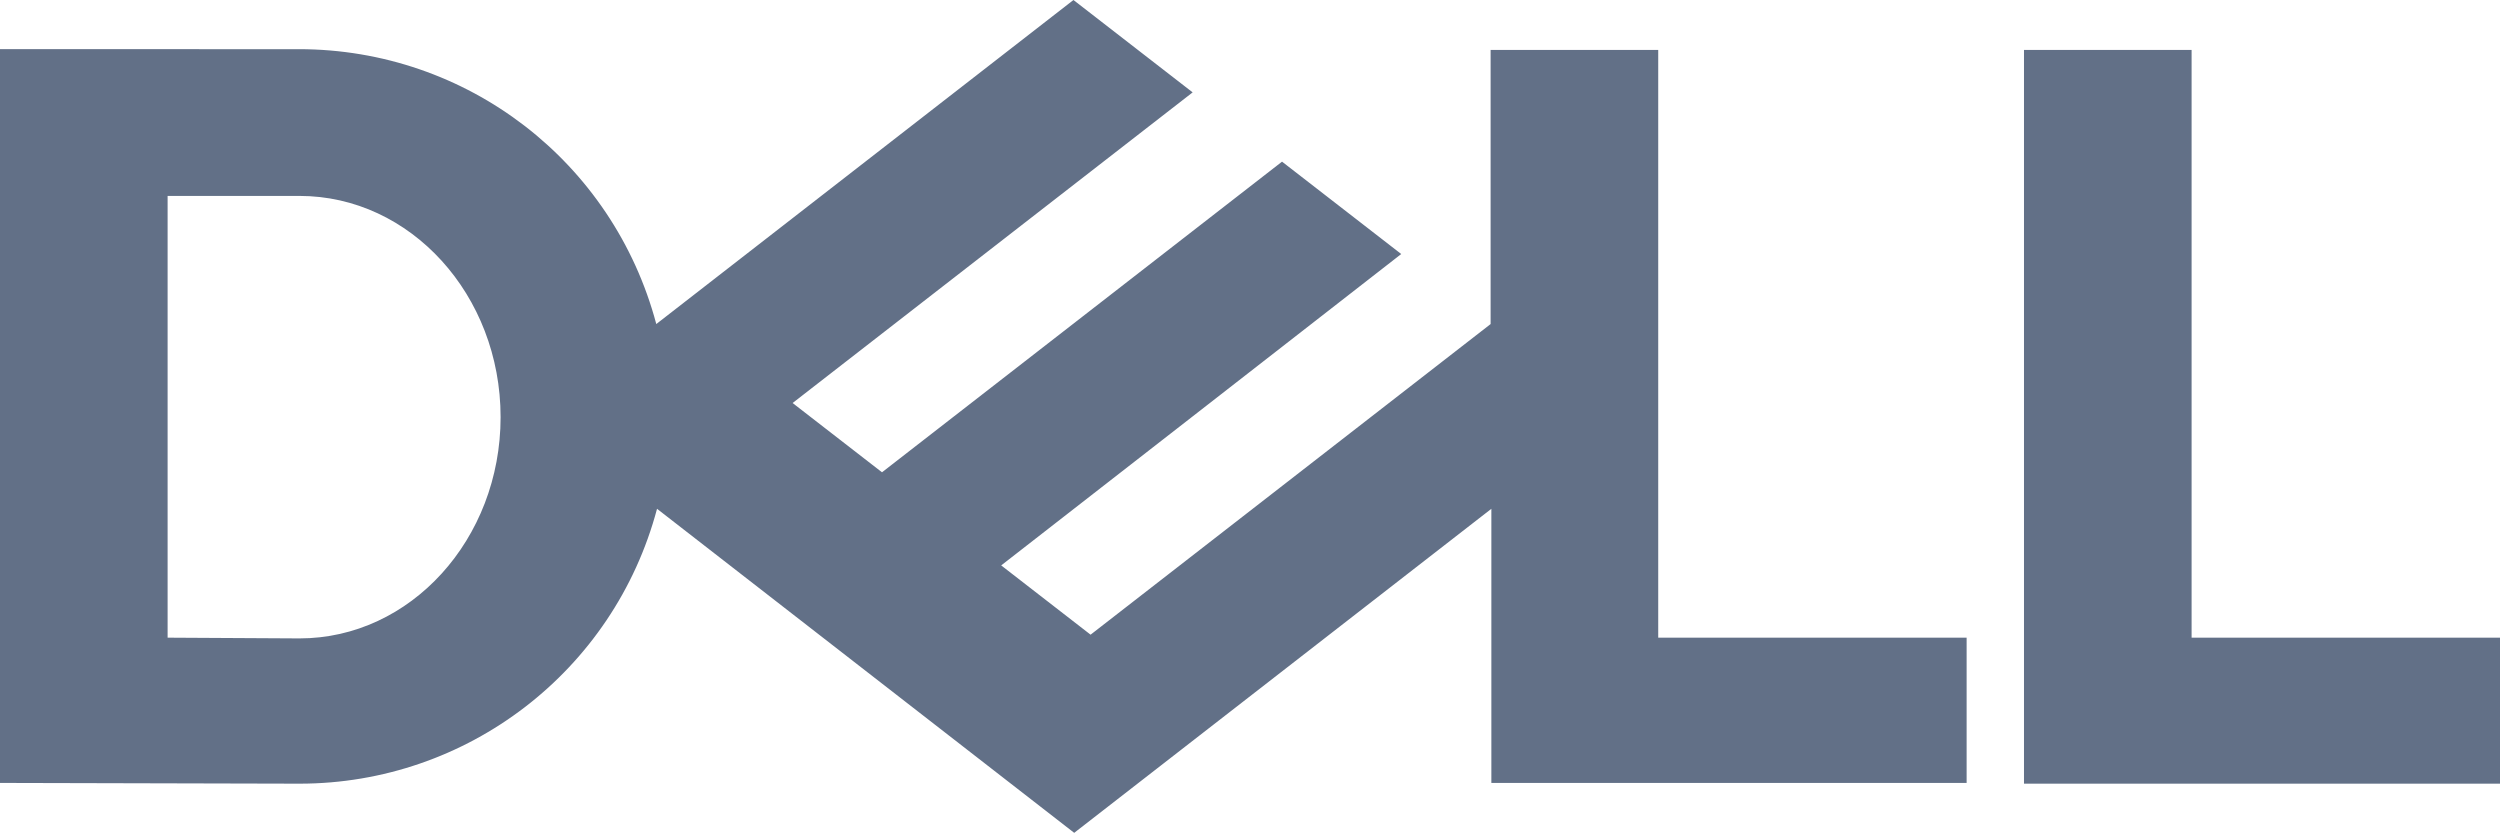
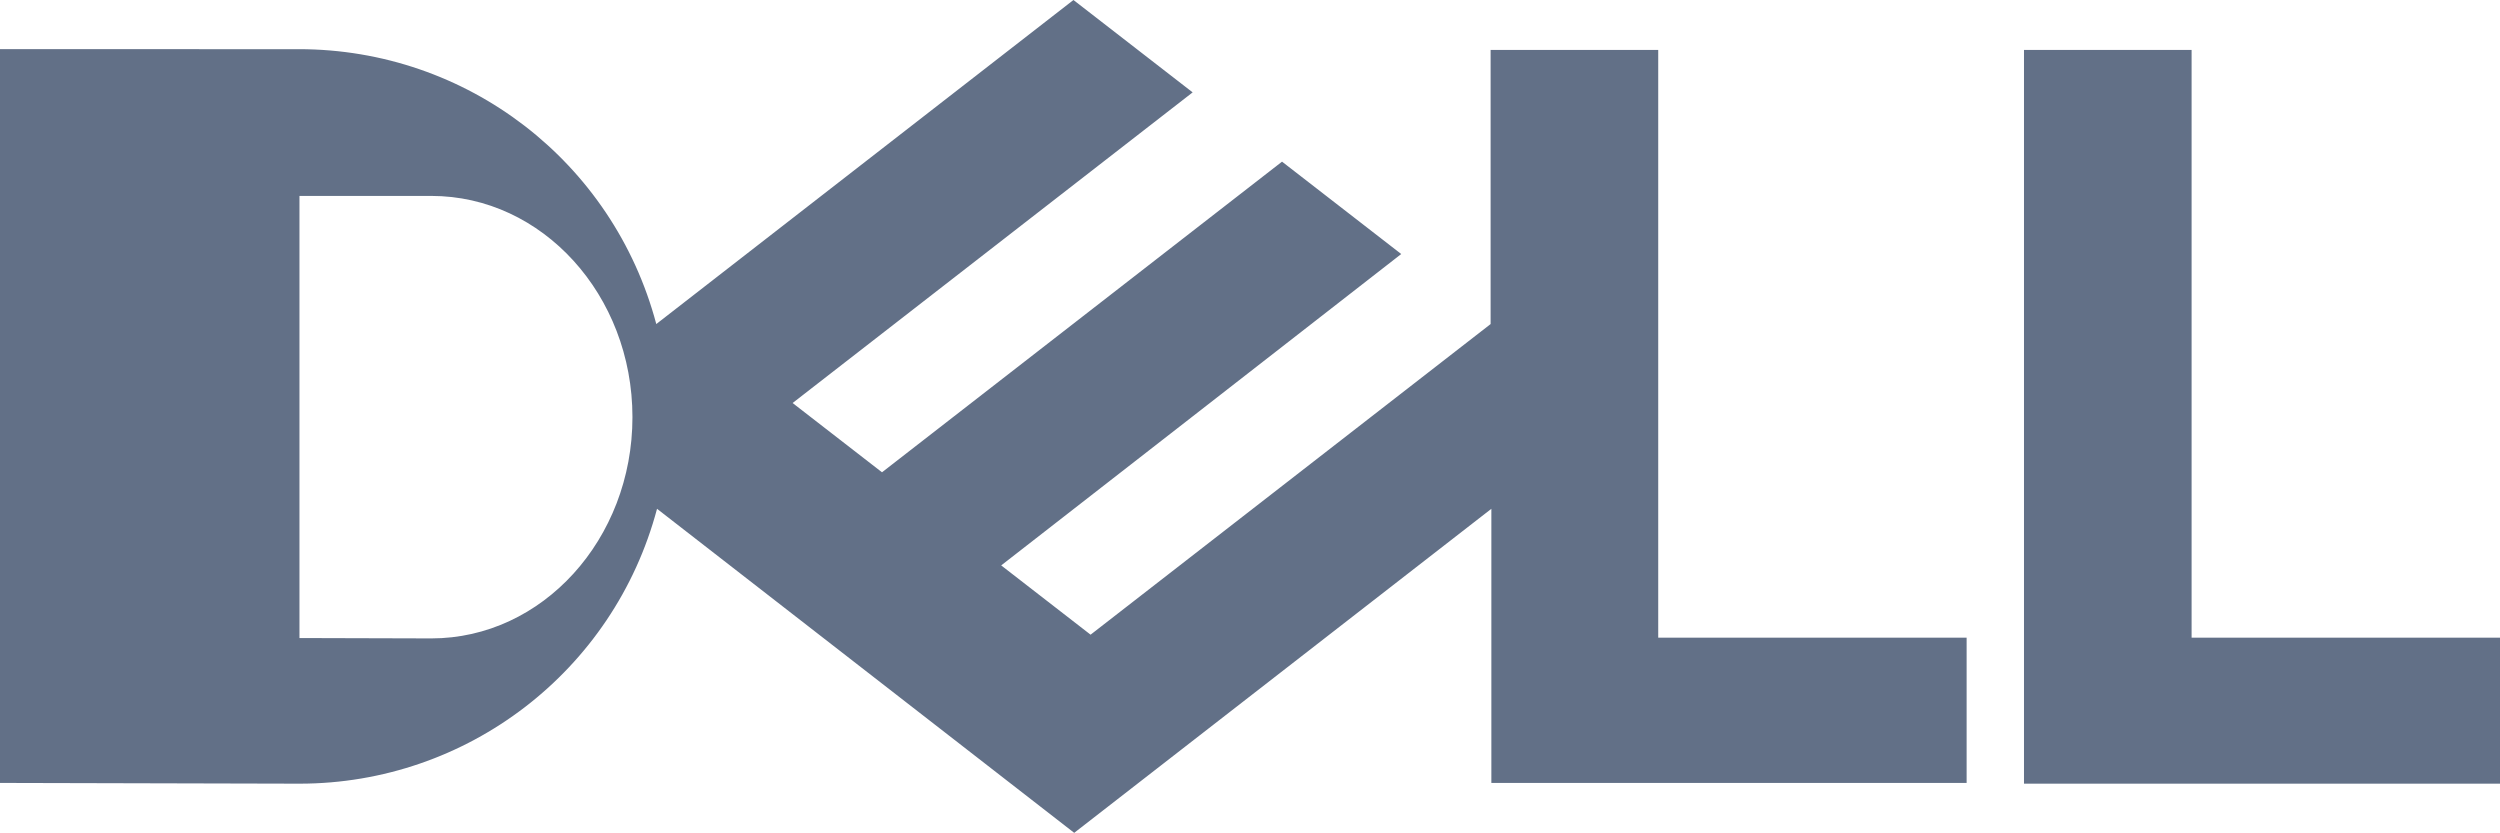
<svg xmlns="http://www.w3.org/2000/svg" version="1.1" id="Слой_1" x="0px" y="0px" viewBox="0 0 335.6 111.8" style="enable-background:new 0 0 335.6 111.8;" xml:space="preserve">
  <style type="text/css"> .st0{fill:#627087;} </style>
-   <path class="st0" d="M335.6,85.6v19.6h-63.9V6.7h22.5v78.9L335.6,85.6z M40.2,105.2c22.5,0,42.2-15.1,48-36.9l56,43.5l56-43.5v36.8 H264V85.6h-41.4V6.7h-22.5v36.8l-53.7,41.7l-12-9.3l25.7-20l28-21.8l-16-12.4l-53.7,41.7l-12-9.3l53.7-41.7L144.1,0l-56,43.5 c-5.8-21.8-25.4-36.9-48-36.9H0v98.5L40.2,105.2z M22.5,85.6V26.3h17.7c14.9,0,27,13.3,27,29.7s-12.1,29.7-27,29.7L22.5,85.6z" />
+   <path class="st0" d="M335.6,85.6v19.6h-63.9V6.7h22.5v78.9L335.6,85.6z M40.2,105.2c22.5,0,42.2-15.1,48-36.9l56,43.5l56-43.5v36.8 H264V85.6h-41.4V6.7h-22.5v36.8l-53.7,41.7l-12-9.3l25.7-20l28-21.8l-16-12.4l-53.7,41.7l-12-9.3l53.7-41.7L144.1,0l-56,43.5 c-5.8-21.8-25.4-36.9-48-36.9H0v98.5L40.2,105.2z V26.3h17.7c14.9,0,27,13.3,27,29.7s-12.1,29.7-27,29.7L22.5,85.6z" />
</svg>